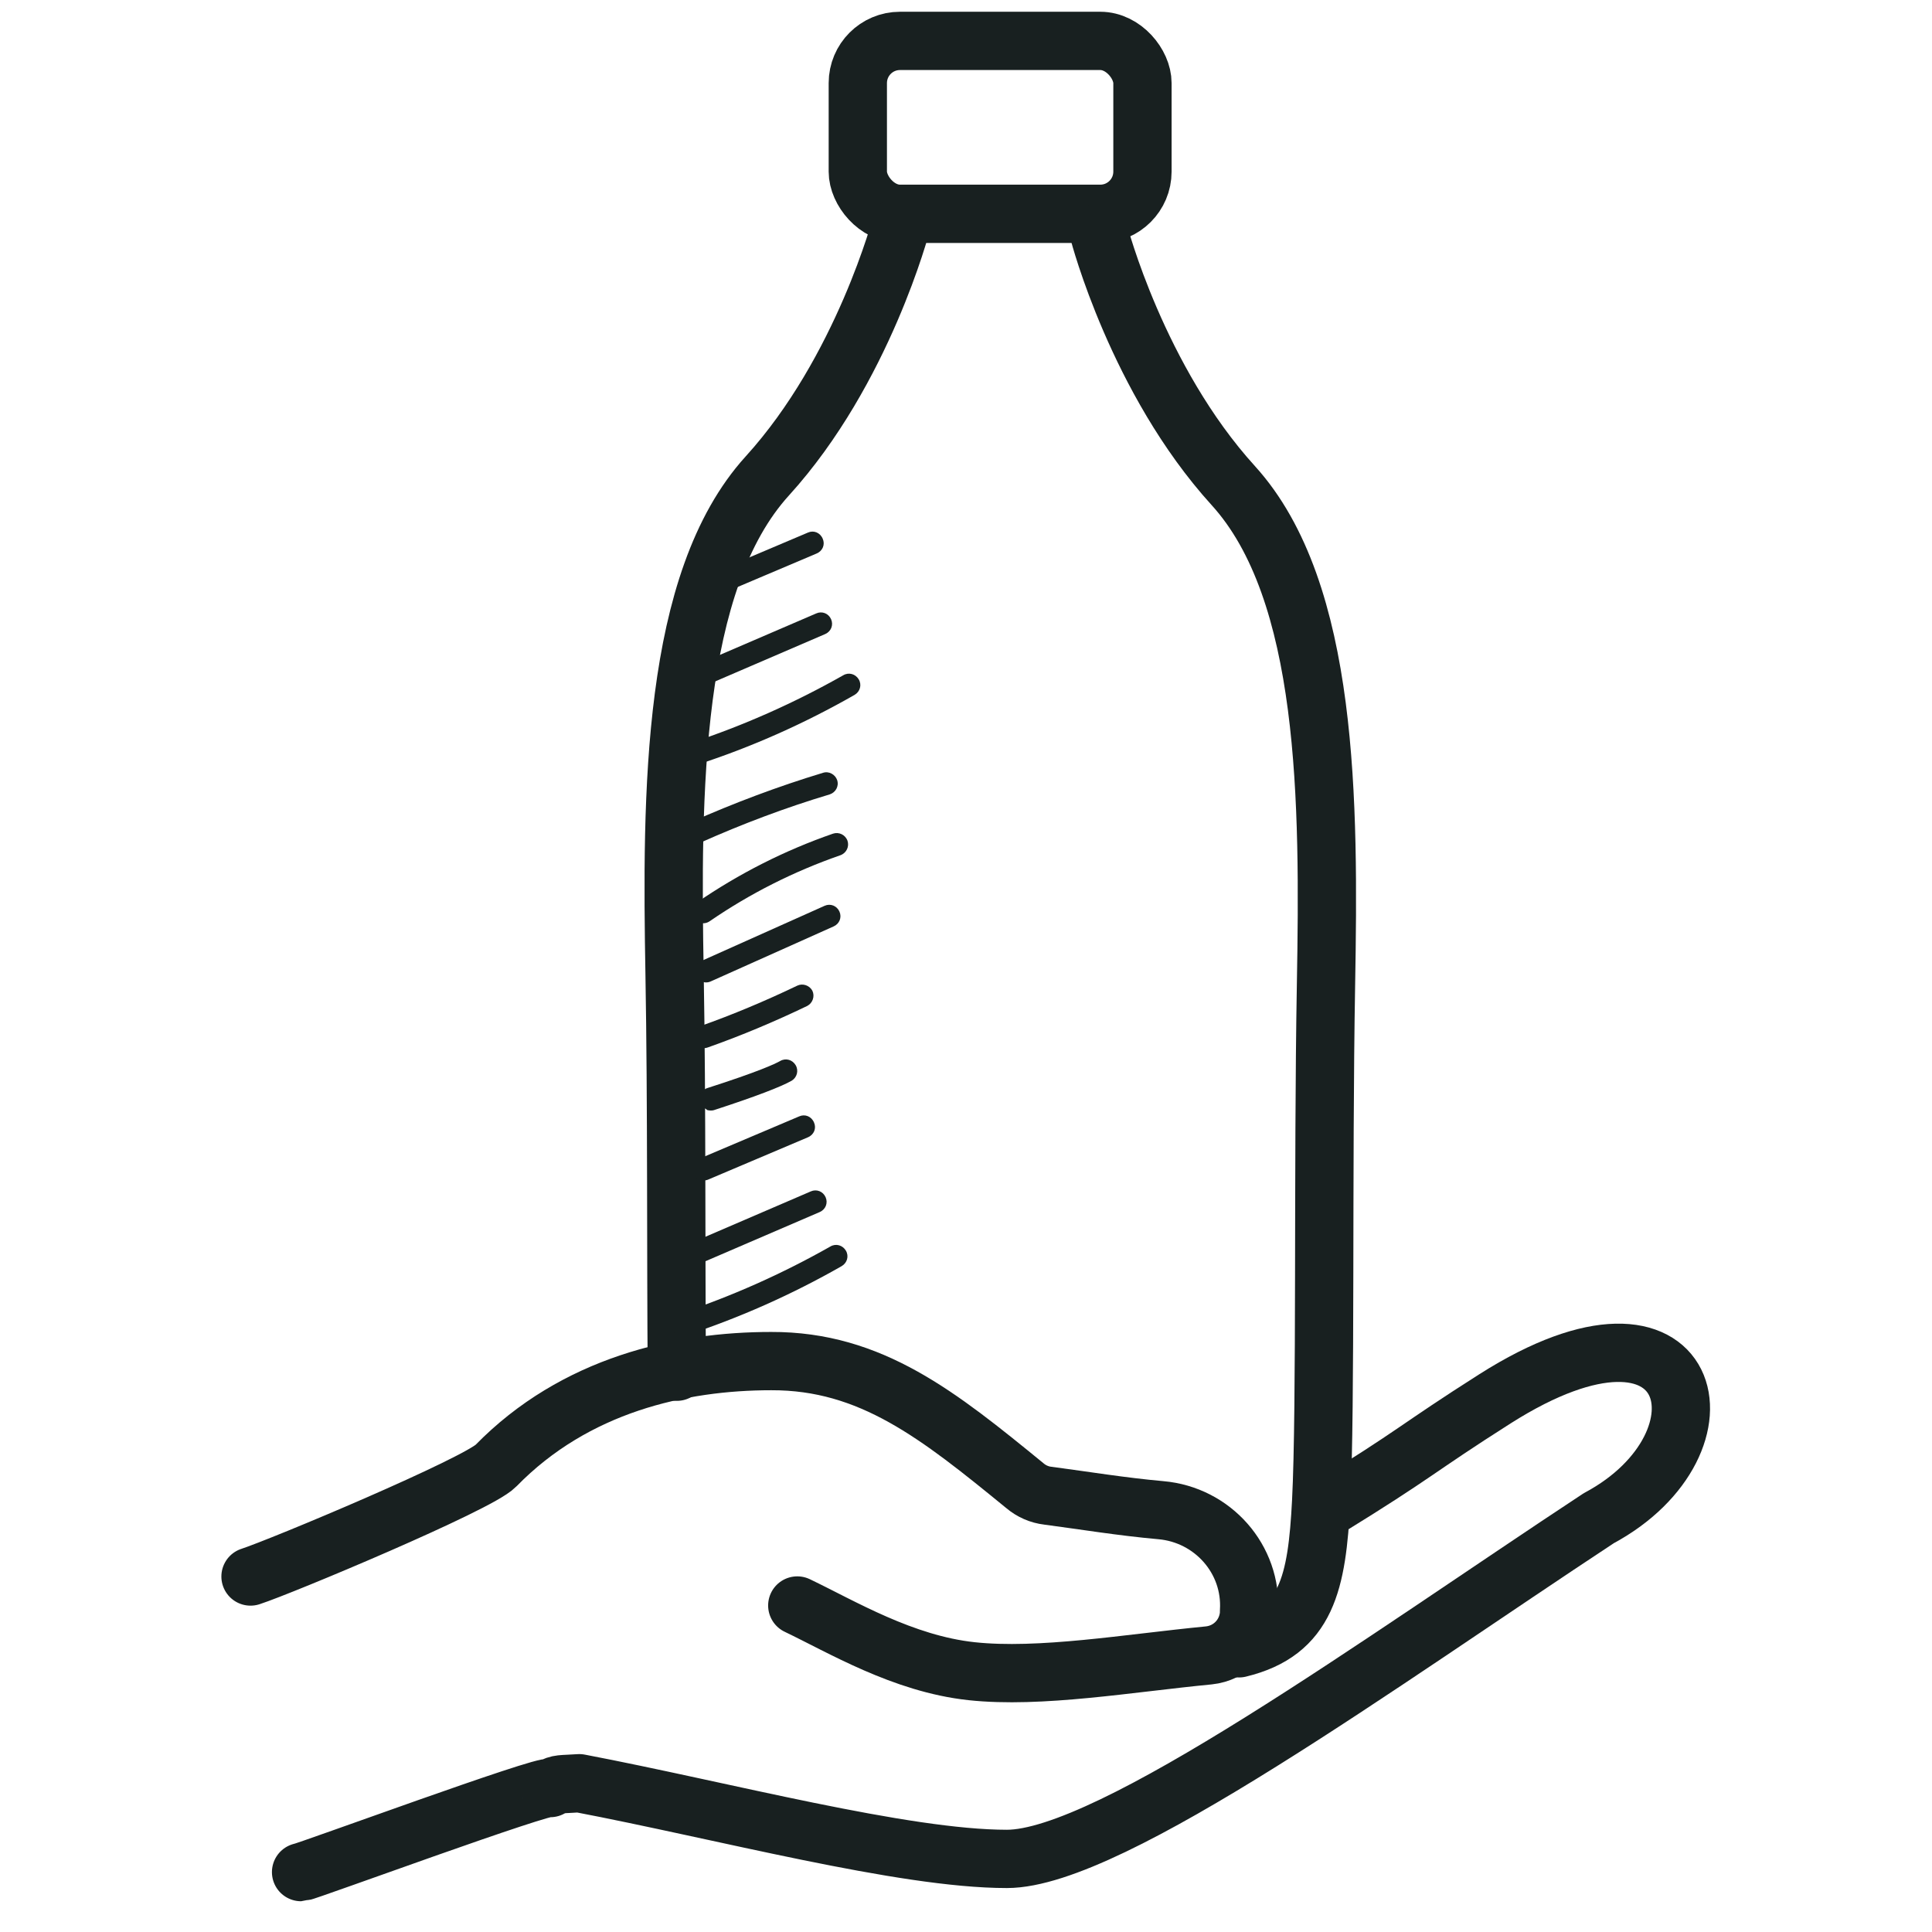
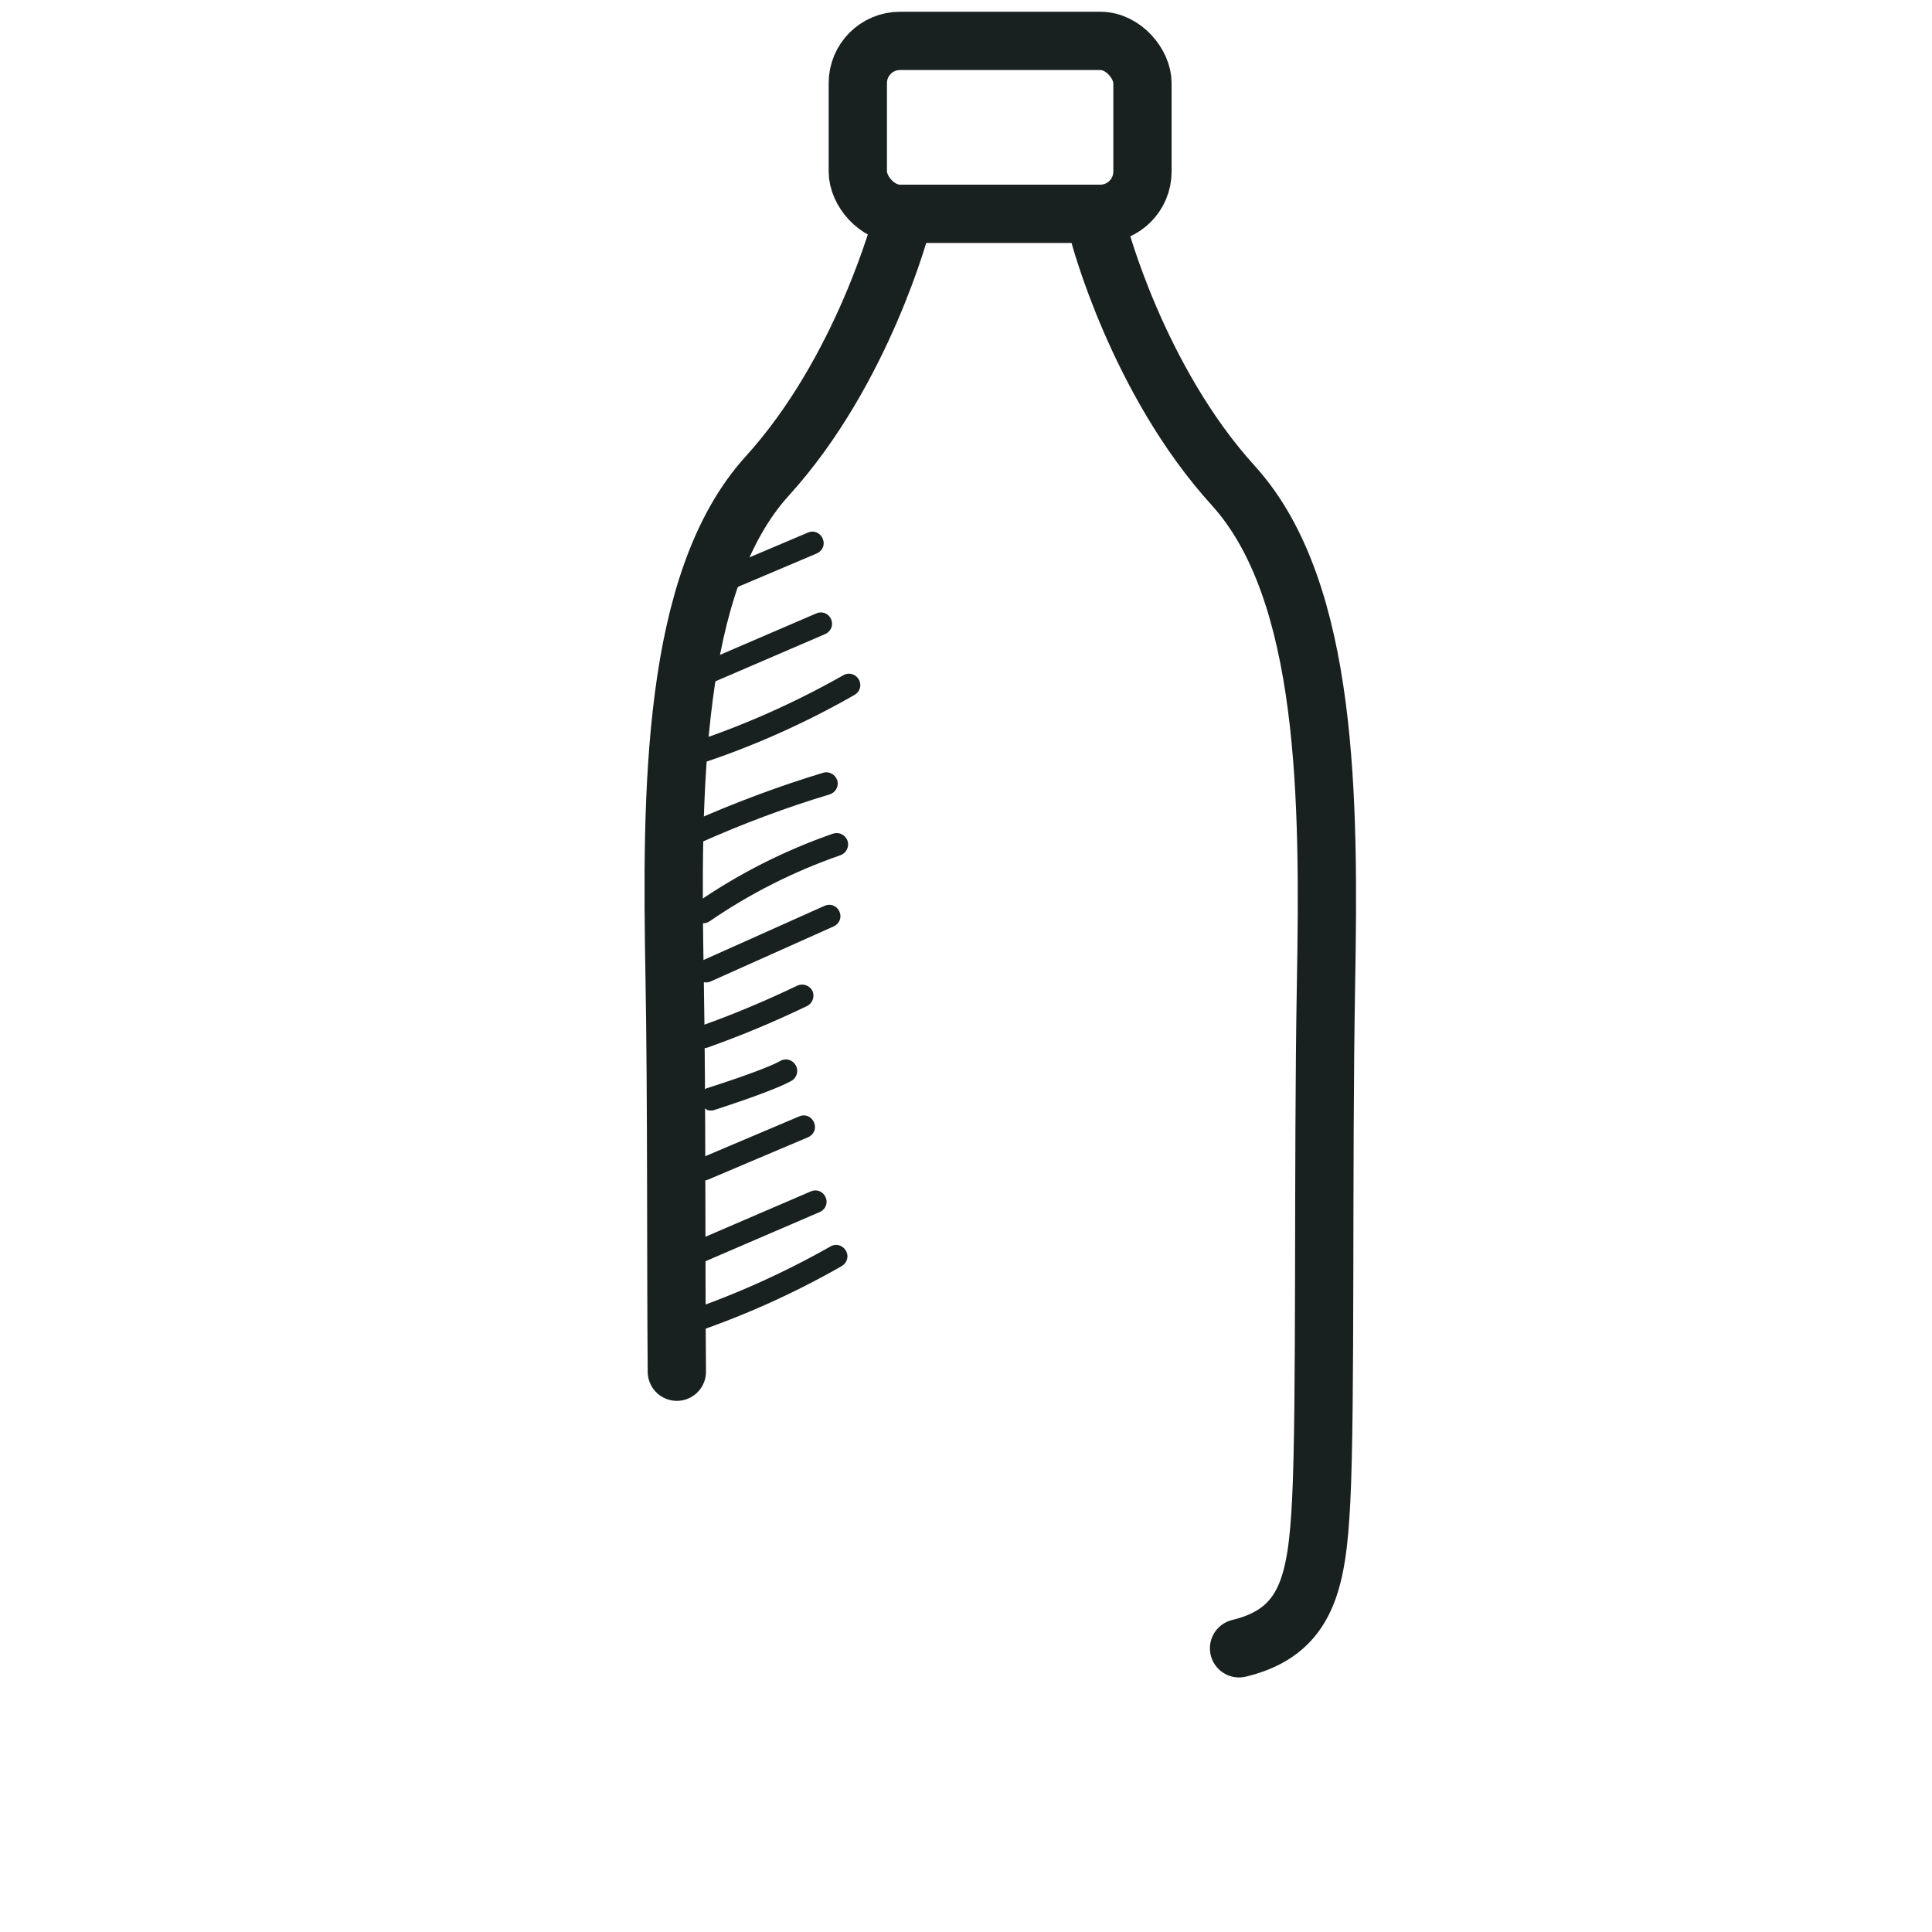
<svg xmlns="http://www.w3.org/2000/svg" viewBox="0 0 60 60" id="Layer_1">
  <defs>
    <style>.cls-1{fill:#182020;}.cls-2{fill:none;stroke:#182020;stroke-linecap:round;stroke-linejoin:round;stroke-width:1.81px;}</style>
  </defs>
  <rect ry="1.31" rx="1.31" height="5.37" width="8.84" y="1.27" x="26.64" class="cls-2" />
  <path d="M28,6.93s-1.19,4.57-4.17,7.85c-2.98,3.28-2.98,9.84-2.88,15.5.07,3.95.04,8.77.07,12.32" class="cls-2" />
  <path d="M34.13,7.23s1.19,4.57,4.17,7.85c2.98,3.28,2.98,9.84,2.88,15.5s0,13.12-.15,16.05c-.13,2.52-.44,4.05-2.55,4.56" class="cls-2" />
  <path d="M21.73,36.63c-.08-.03-.15-.1-.19-.19-.08-.18,0-.38.19-.46l3.09-1.31c.18-.08.38,0,.46.19.08.18,0,.38-.19.46l-3.09,1.31c-.09.04-.19.04-.27,0" class="cls-1" />
  <path d="M21.52,39.23c-.08-.03-.15-.1-.19-.19-.08-.18,0-.38.18-.46l3.67-1.58c.18-.08.38,0,.46.18.08.18,0,.38-.18.46l-3.67,1.58c-.09.04-.19.04-.27,0" class="cls-1" />
  <path d="M21.04,41.47c-.09-.04-.17-.11-.2-.22-.06-.18.04-.38.22-.44,1.64-.54,3.23-1.25,4.73-2.1.17-.1.38-.04.48.13.1.17.04.38-.13.48-1.54.88-3.18,1.61-4.86,2.16-.08.03-.17.02-.24,0" class="cls-1" />
  <path d="M22,18.5c-.08-.03-.15-.1-.19-.19-.08-.18,0-.38.19-.46l3.09-1.31c.18-.08.38,0,.46.19.08.18,0,.38-.19.46l-3.09,1.31c-.09.04-.19.04-.27,0" class="cls-1" />
  <path d="M21.69,21.28c-.08-.03-.15-.1-.19-.19-.08-.18,0-.38.18-.46l3.67-1.58c.18-.08.38,0,.46.18.08.18,0,.38-.18.46l-3.67,1.58c-.09.04-.19.04-.27,0" class="cls-1" />
  <path d="M21.44,23.73c-.09-.04-.17-.11-.2-.22-.06-.18.04-.38.22-.44,1.64-.54,3.23-1.25,4.73-2.1.17-.1.38-.04.48.13.1.17.04.38-.13.48-1.54.88-3.17,1.61-4.86,2.16-.08.03-.17.02-.24,0" class="cls-1" />
  <path d="M21.47,26.17c-.08-.03-.15-.1-.19-.18-.08-.18,0-.38.18-.46,1.33-.59,2.71-1.11,4.1-1.53.18-.06.38.05.44.23.06.19-.05.38-.23.44-1.37.41-2.72.92-4.02,1.5-.09.04-.19.04-.28,0" class="cls-1" />
  <path d="M21.71,28.65c-.06-.03-.12-.07-.16-.13-.11-.16-.07-.38.09-.49,1.31-.9,2.73-1.62,4.23-2.14.18-.06.38.03.45.22.06.18-.03.38-.22.45-1.44.5-2.81,1.19-4.06,2.05-.1.07-.23.08-.33.04" class="cls-1" />
  <path d="M21.8,30.48c-.08-.03-.15-.1-.19-.18-.08-.18,0-.38.18-.46l3.82-1.71c.18-.08.38,0,.46.18.08.18,0,.38-.18.46l-3.82,1.71c-.09.04-.19.04-.28,0" class="cls-1" />
  <path d="M21.73,32.53c-.09-.04-.16-.11-.2-.21-.07-.18.03-.38.21-.45,1.02-.36,2.04-.79,3.02-1.26.17-.08.38-.01.47.16.08.17.01.38-.16.47-1,.48-2.04.92-3.09,1.29-.08.03-.17.03-.25,0" class="cls-1" />
  <path d="M21.94,34.45c-.09-.04-.17-.11-.2-.22-.06-.18.04-.38.23-.44,1.59-.51,2.1-.75,2.26-.84.17-.1.38-.04.48.13.1.17.04.38-.12.48-.33.19-1.14.5-2.4.91-.08.03-.17.02-.24,0" class="cls-1" />
-   <path d="M24.76,49.86c1.38.66,3.28,1.81,5.41,2.04s4.88-.25,7.37-.49c.68-.07,1.2-.61,1.25-1.29,0-.03,0-.05,0-.08.1-1.62-1.13-3-2.74-3.14-1.23-.11-2.37-.3-3.51-.45-.26-.03-.51-.14-.71-.31-2.68-2.19-4.78-3.88-7.88-3.87-2.81,0-6.09.73-8.55,3.25-.55.57-6.69,3.14-7.62,3.44" class="cls-2" />
-   <path d="M41.15,46.88c2.91-1.79,2.78-1.85,5.28-3.44,6.27-3.98,7.57,1.38,3.22,3.71-6.7,4.41-15.15,10.58-18.38,10.58s-8.82-1.5-13.28-2.35c-.57.04-.63,0-.9.15-.06-.17-7.61,2.61-7.74,2.61" class="cls-2" />
</svg>